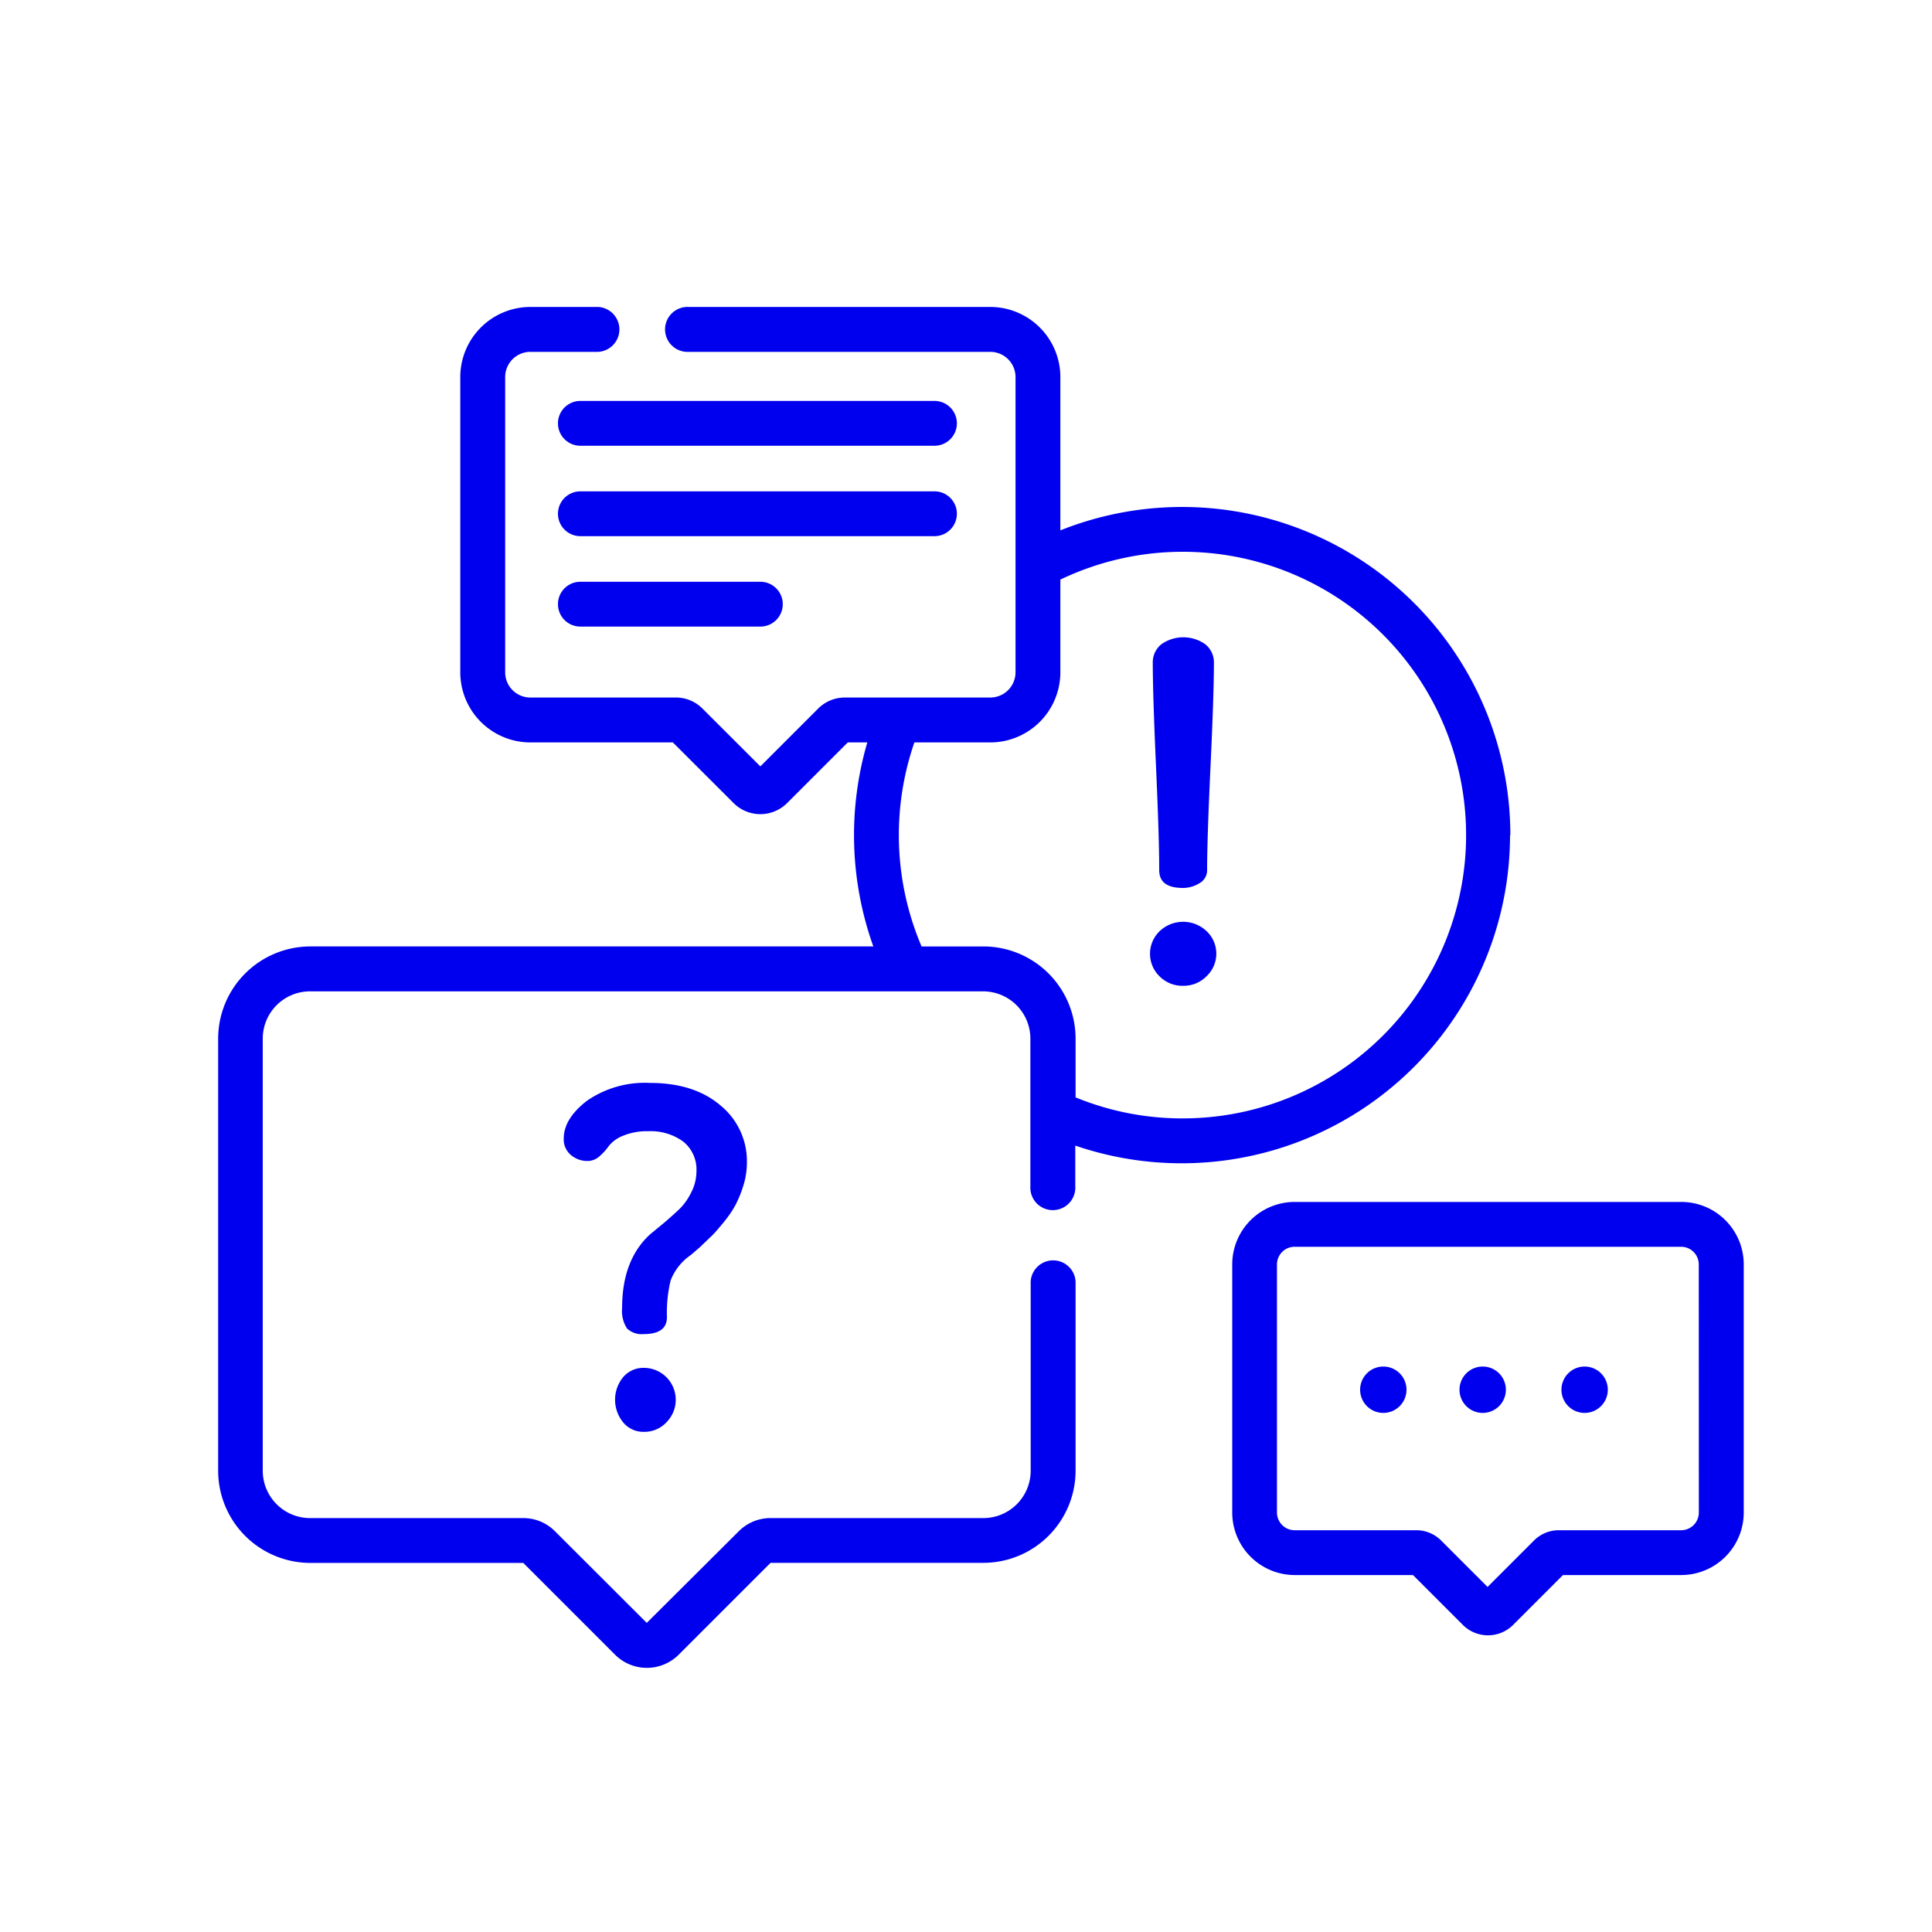
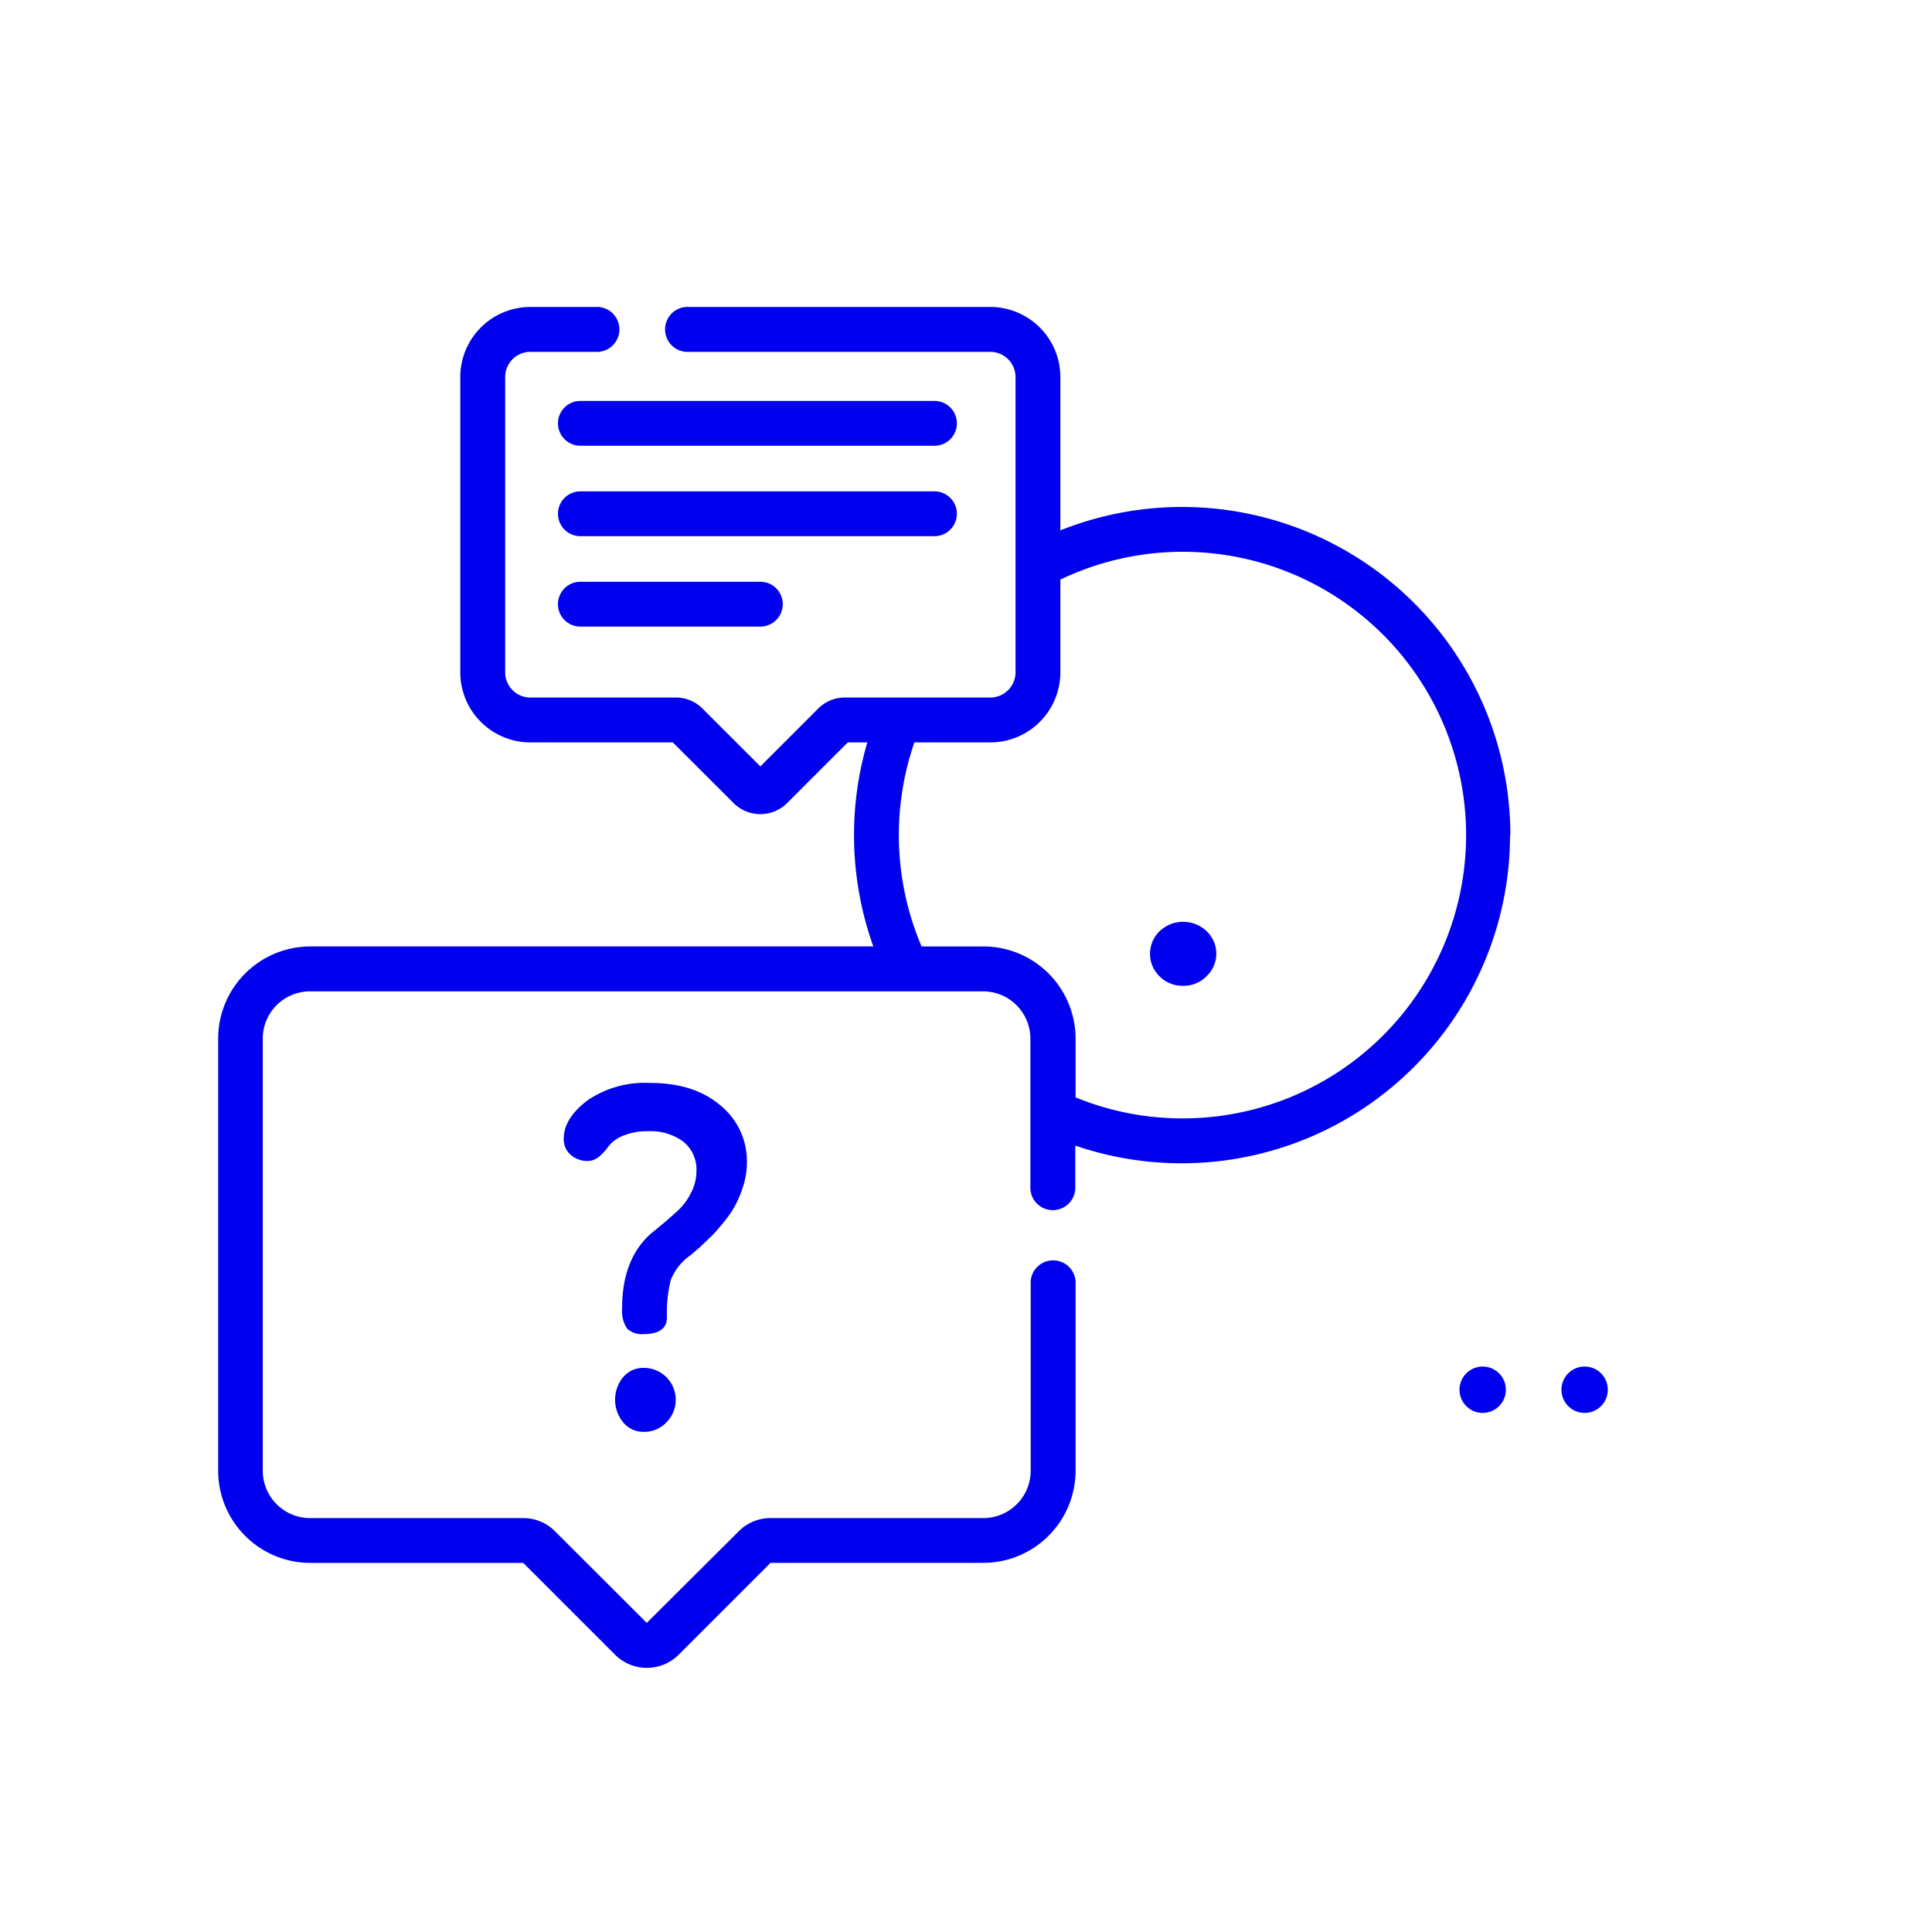
<svg xmlns="http://www.w3.org/2000/svg" id="Layer_1" data-name="Layer 1" viewBox="0 0 250 250">
  <defs>
    <style>.cls-1{fill:#00e;}</style>
  </defs>
  <path class="cls-1" d="M195.44,108.06a42.48,42.48,0,0,0-58.23-39.43V48.79a9.08,9.08,0,0,0-9.07-9.07h-39a2.91,2.91,0,1,0,0,5.81h39a3.27,3.27,0,0,1,3.27,3.26V87a3.27,3.27,0,0,1-3.27,3.26H109.33a4.87,4.87,0,0,0-3.47,1.44l-7.47,7.47L90.91,91.7a4.83,4.83,0,0,0-3.46-1.44H68.63A3.26,3.26,0,0,1,65.37,87V48.79a3.26,3.26,0,0,1,3.26-3.26h8.78a2.91,2.91,0,0,0,0-5.81H68.63a9.08,9.08,0,0,0-9.07,9.07V87a9.08,9.08,0,0,0,9.07,9.07H87.07l7.86,7.85a4.9,4.9,0,0,0,6.92,0l7.85-7.85h2.53a42.72,42.72,0,0,0,.78,26.4H40.16A11.94,11.94,0,0,0,28.23,134.4v55.91a11.94,11.94,0,0,0,11.93,11.93H67.71l11.88,11.88a5.83,5.83,0,0,0,8.23,0l11.89-11.89h27.54a11.94,11.94,0,0,0,11.93-11.93V165.83a2.91,2.91,0,0,0-5.81,0v24.48a6.13,6.13,0,0,1-6.12,6.13H99.71a5.77,5.77,0,0,0-4.11,1.7L83.69,210,71.81,198.14a5.77,5.77,0,0,0-4.11-1.7H40.16A6.13,6.13,0,0,1,34,190.31V134.4a6.12,6.12,0,0,1,6.12-6.12h87.09a6.12,6.12,0,0,1,6.12,6.12v19.11a2.91,2.91,0,1,0,5.81,0v-5.27a42.5,42.5,0,0,0,56.26-40.18Zm-68.19,14.41h-8a36.78,36.78,0,0,1-.93-26.4h9.82A9.08,9.08,0,0,0,137.21,87V75A36.66,36.66,0,1,1,153,144.72,36.34,36.34,0,0,1,139.18,142V134.4A11.94,11.94,0,0,0,127.25,122.47Z" />
-   <path class="cls-1" d="M217.54,155.53h-50a8.09,8.09,0,0,0-8.09,8.08v32.12a8.1,8.1,0,0,0,8.09,8.08h15.3l6.47,6.47a4.6,4.6,0,0,0,6.47,0l6.47-6.47h15.3a8.1,8.1,0,0,0,8.09-8.08V163.61A8.09,8.09,0,0,0,217.54,155.53Zm2.29,40.2a2.29,2.29,0,0,1-2.29,2.28H201.73a4.55,4.55,0,0,0-3.24,1.34l-6,6-6-6a4.55,4.55,0,0,0-3.24-1.34H167.53a2.29,2.29,0,0,1-2.29-2.28V163.61a2.29,2.29,0,0,1,2.29-2.28h50a2.29,2.29,0,0,1,2.29,2.28Z" />
  <path class="cls-1" d="M89.39,162.4l1.16-1,1.6-1.53c.33-.32.83-.9,1.51-1.73a14.06,14.06,0,0,0,1.53-2.25,15.42,15.42,0,0,0,1-2.47,10.07,10.07,0,0,0,.46-3,9.31,9.31,0,0,0-3.41-7.37q-3.42-2.92-9.13-2.92a13.17,13.17,0,0,0-8.16,2.31q-3,2.32-3,4.87a2.62,2.62,0,0,0,.94,2.16,3.25,3.25,0,0,0,2.1.76,2.3,2.3,0,0,0,1.6-.62,7.33,7.33,0,0,0,1.19-1.32A4.39,4.39,0,0,1,80.54,147a8,8,0,0,1,3.33-.62,7.11,7.11,0,0,1,4.55,1.35,4.63,4.63,0,0,1,1.7,3.82,6,6,0,0,1-.7,2.8,8,8,0,0,1-1.4,2q-.7.69-2.1,1.89l-1.76,1.45Q80.5,163,80.5,169.26a4.15,4.15,0,0,0,.64,2.65,2.78,2.78,0,0,0,2.16.72c2,0,3-.73,3-2.19a17.91,17.91,0,0,1,.48-4.75A7.06,7.06,0,0,1,89.39,162.4Z" />
  <path class="cls-1" d="M83.36,177a3.43,3.43,0,0,0-2.74,1.22,4.61,4.61,0,0,0,0,5.81,3.37,3.37,0,0,0,2.74,1.25A3.9,3.9,0,0,0,86.28,184a4.13,4.13,0,0,0-2.92-7Z" />
-   <path class="cls-1" d="M150,112.58c0,1.55,1,2.32,3.09,2.32a4,4,0,0,0,2.11-.61,1.91,1.91,0,0,0,1-1.71q0-4,.44-13.39t.44-13.39a3,3,0,0,0-1.13-2.44,4.92,4.92,0,0,0-5.66,0,3,3,0,0,0-1.12,2.47q0,4,.42,13.39T150,112.58Z" />
  <path class="cls-1" d="M153.14,127.56a4.12,4.12,0,0,0,3-1.25,4,4,0,0,0,0-5.81,4.41,4.41,0,0,0-6.09,0,4.06,4.06,0,0,0,0,5.84A4.15,4.15,0,0,0,153.14,127.56Z" />
  <path class="cls-1" d="M120.92,51.88H75.1a2.9,2.9,0,1,0,0,5.8h45.82a2.9,2.9,0,0,0,0-5.8Z" />
  <path class="cls-1" d="M123.82,66.48a2.9,2.9,0,0,0-2.9-2.9H75.1a2.9,2.9,0,0,0,0,5.8h45.82A2.9,2.9,0,0,0,123.82,66.48Z" />
  <path class="cls-1" d="M75.1,75.28a2.9,2.9,0,0,0,0,5.8H98.39a2.9,2.9,0,1,0,0-5.8Z" />
-   <path class="cls-1" d="M182,179.83a3,3,0,1,1-3-3A3,3,0,0,1,182,179.83Z" />
  <path class="cls-1" d="M194.86,179.83a3,3,0,1,1-3-3A3,3,0,0,1,194.86,179.83Z" />
  <path class="cls-1" d="M208.05,179.83a3,3,0,1,1-3-3A3,3,0,0,1,208.05,179.83Z" />
</svg>